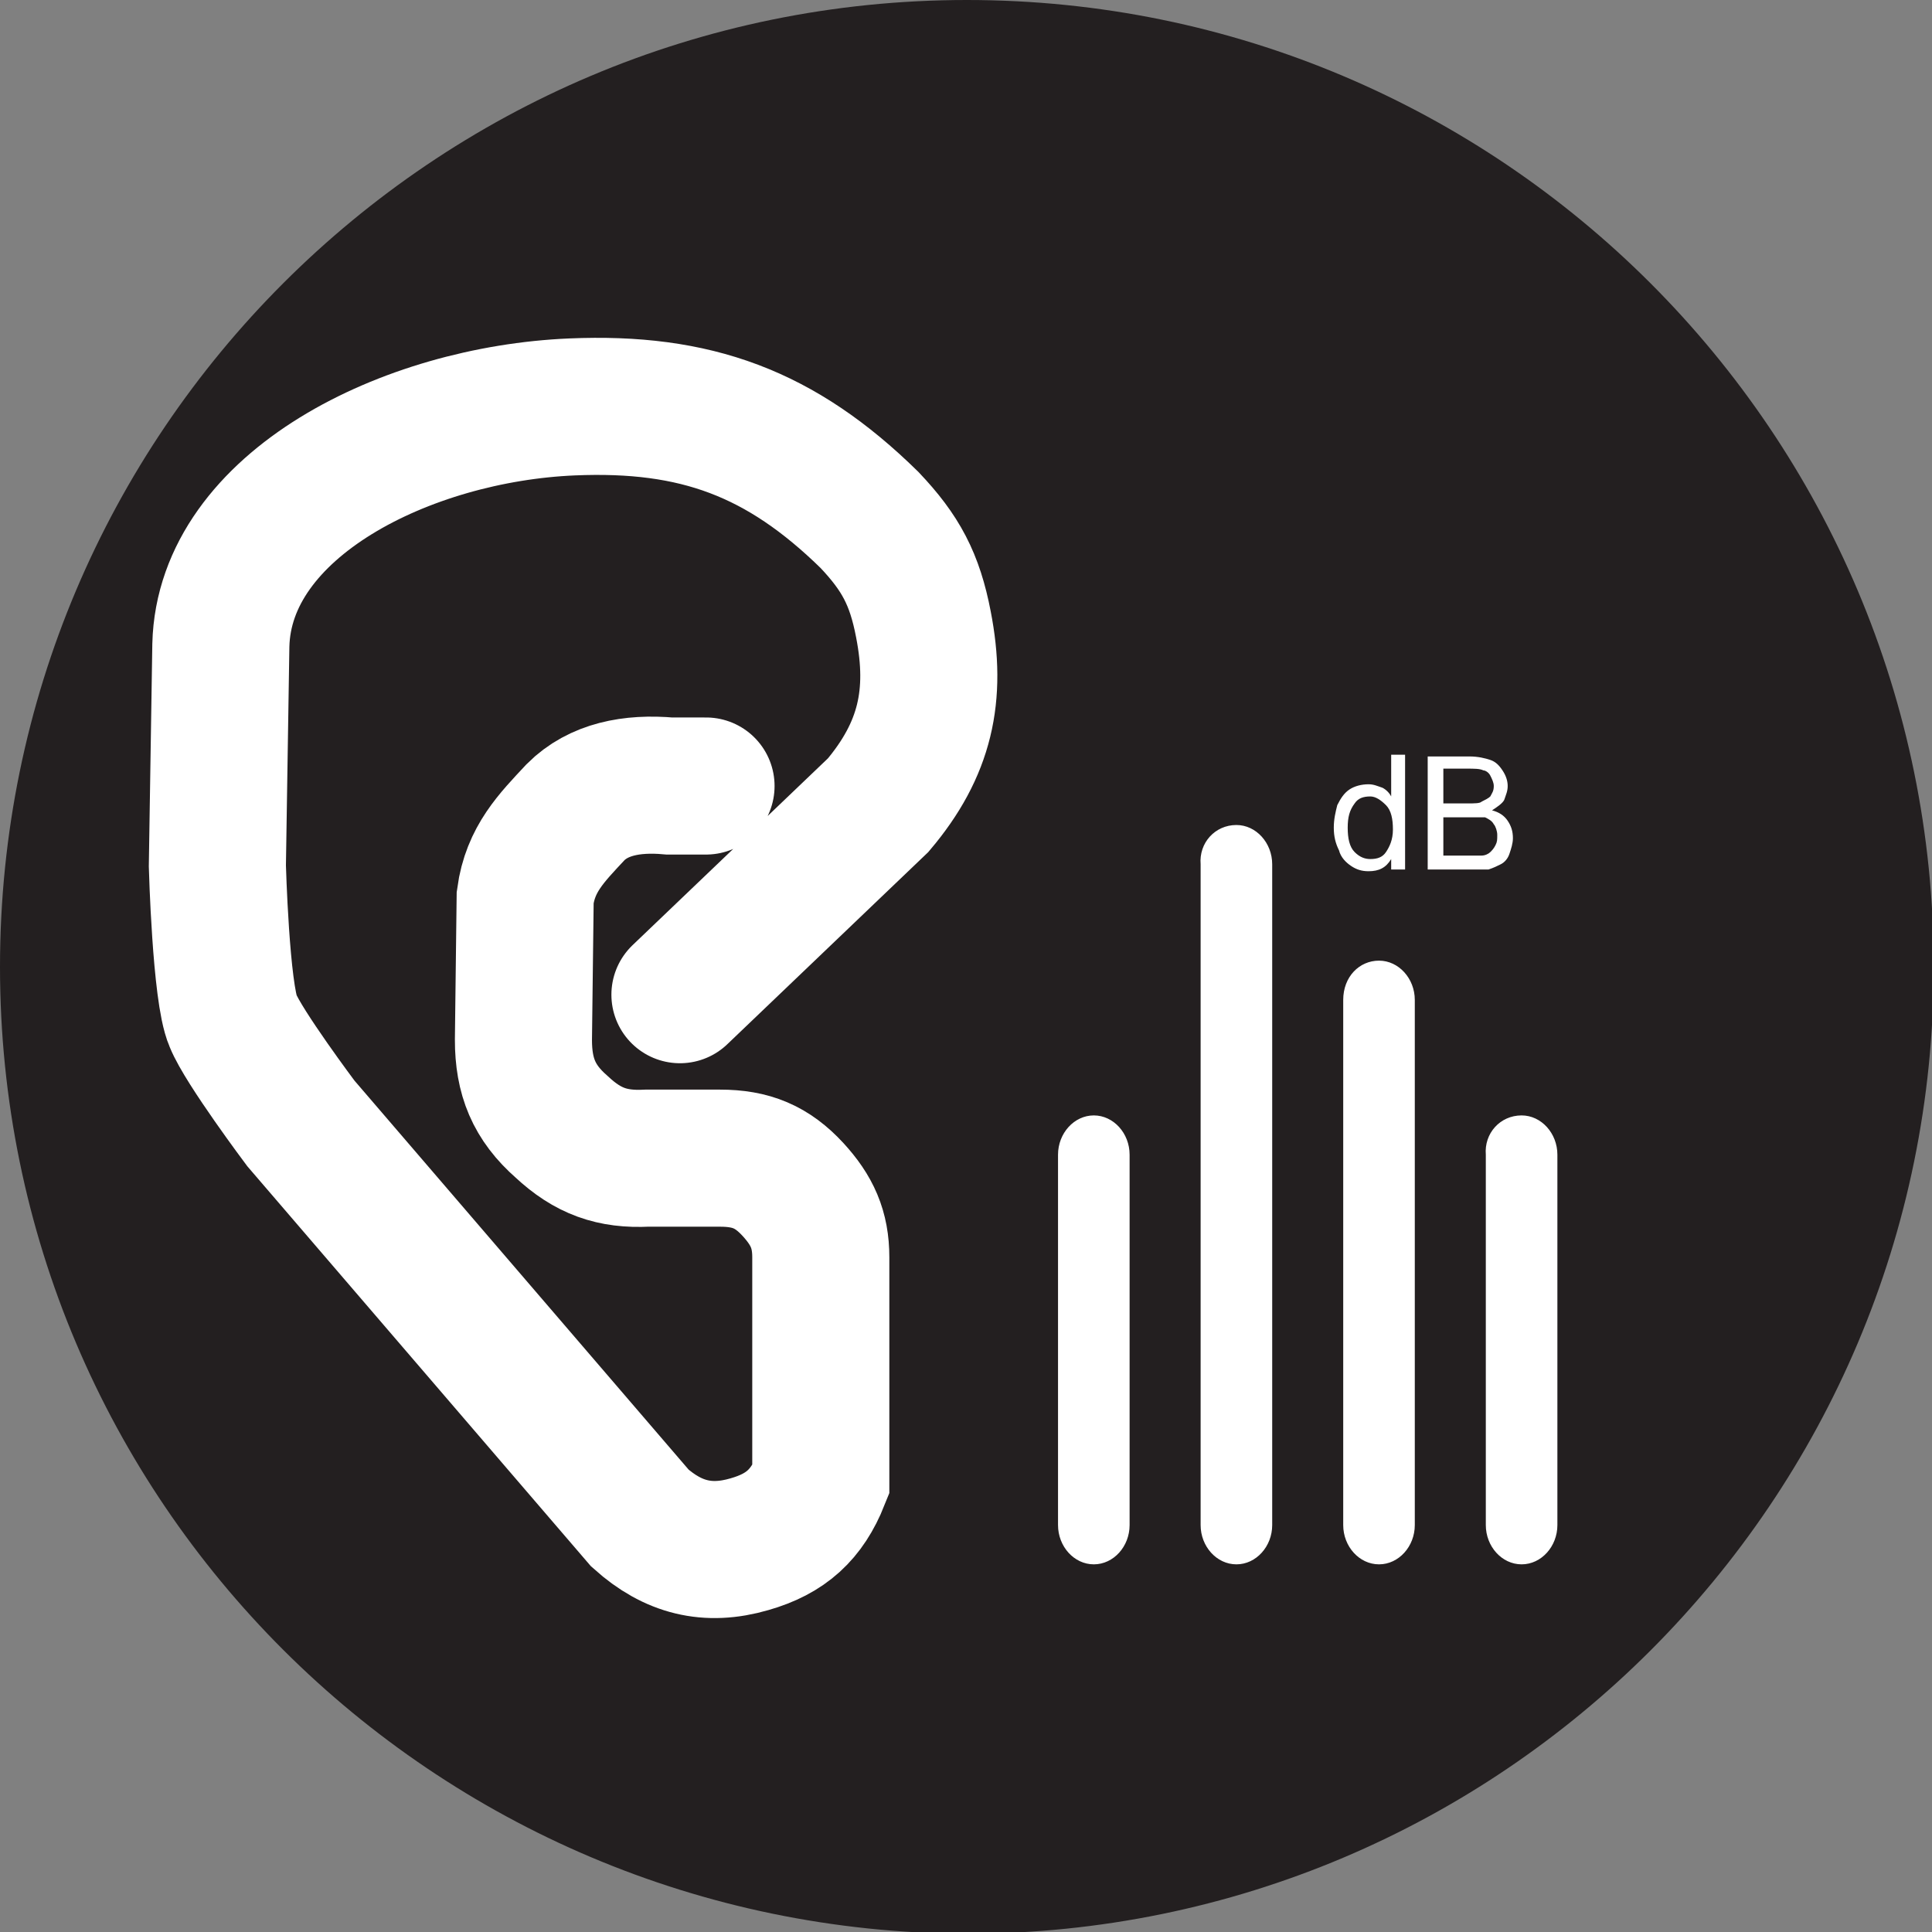
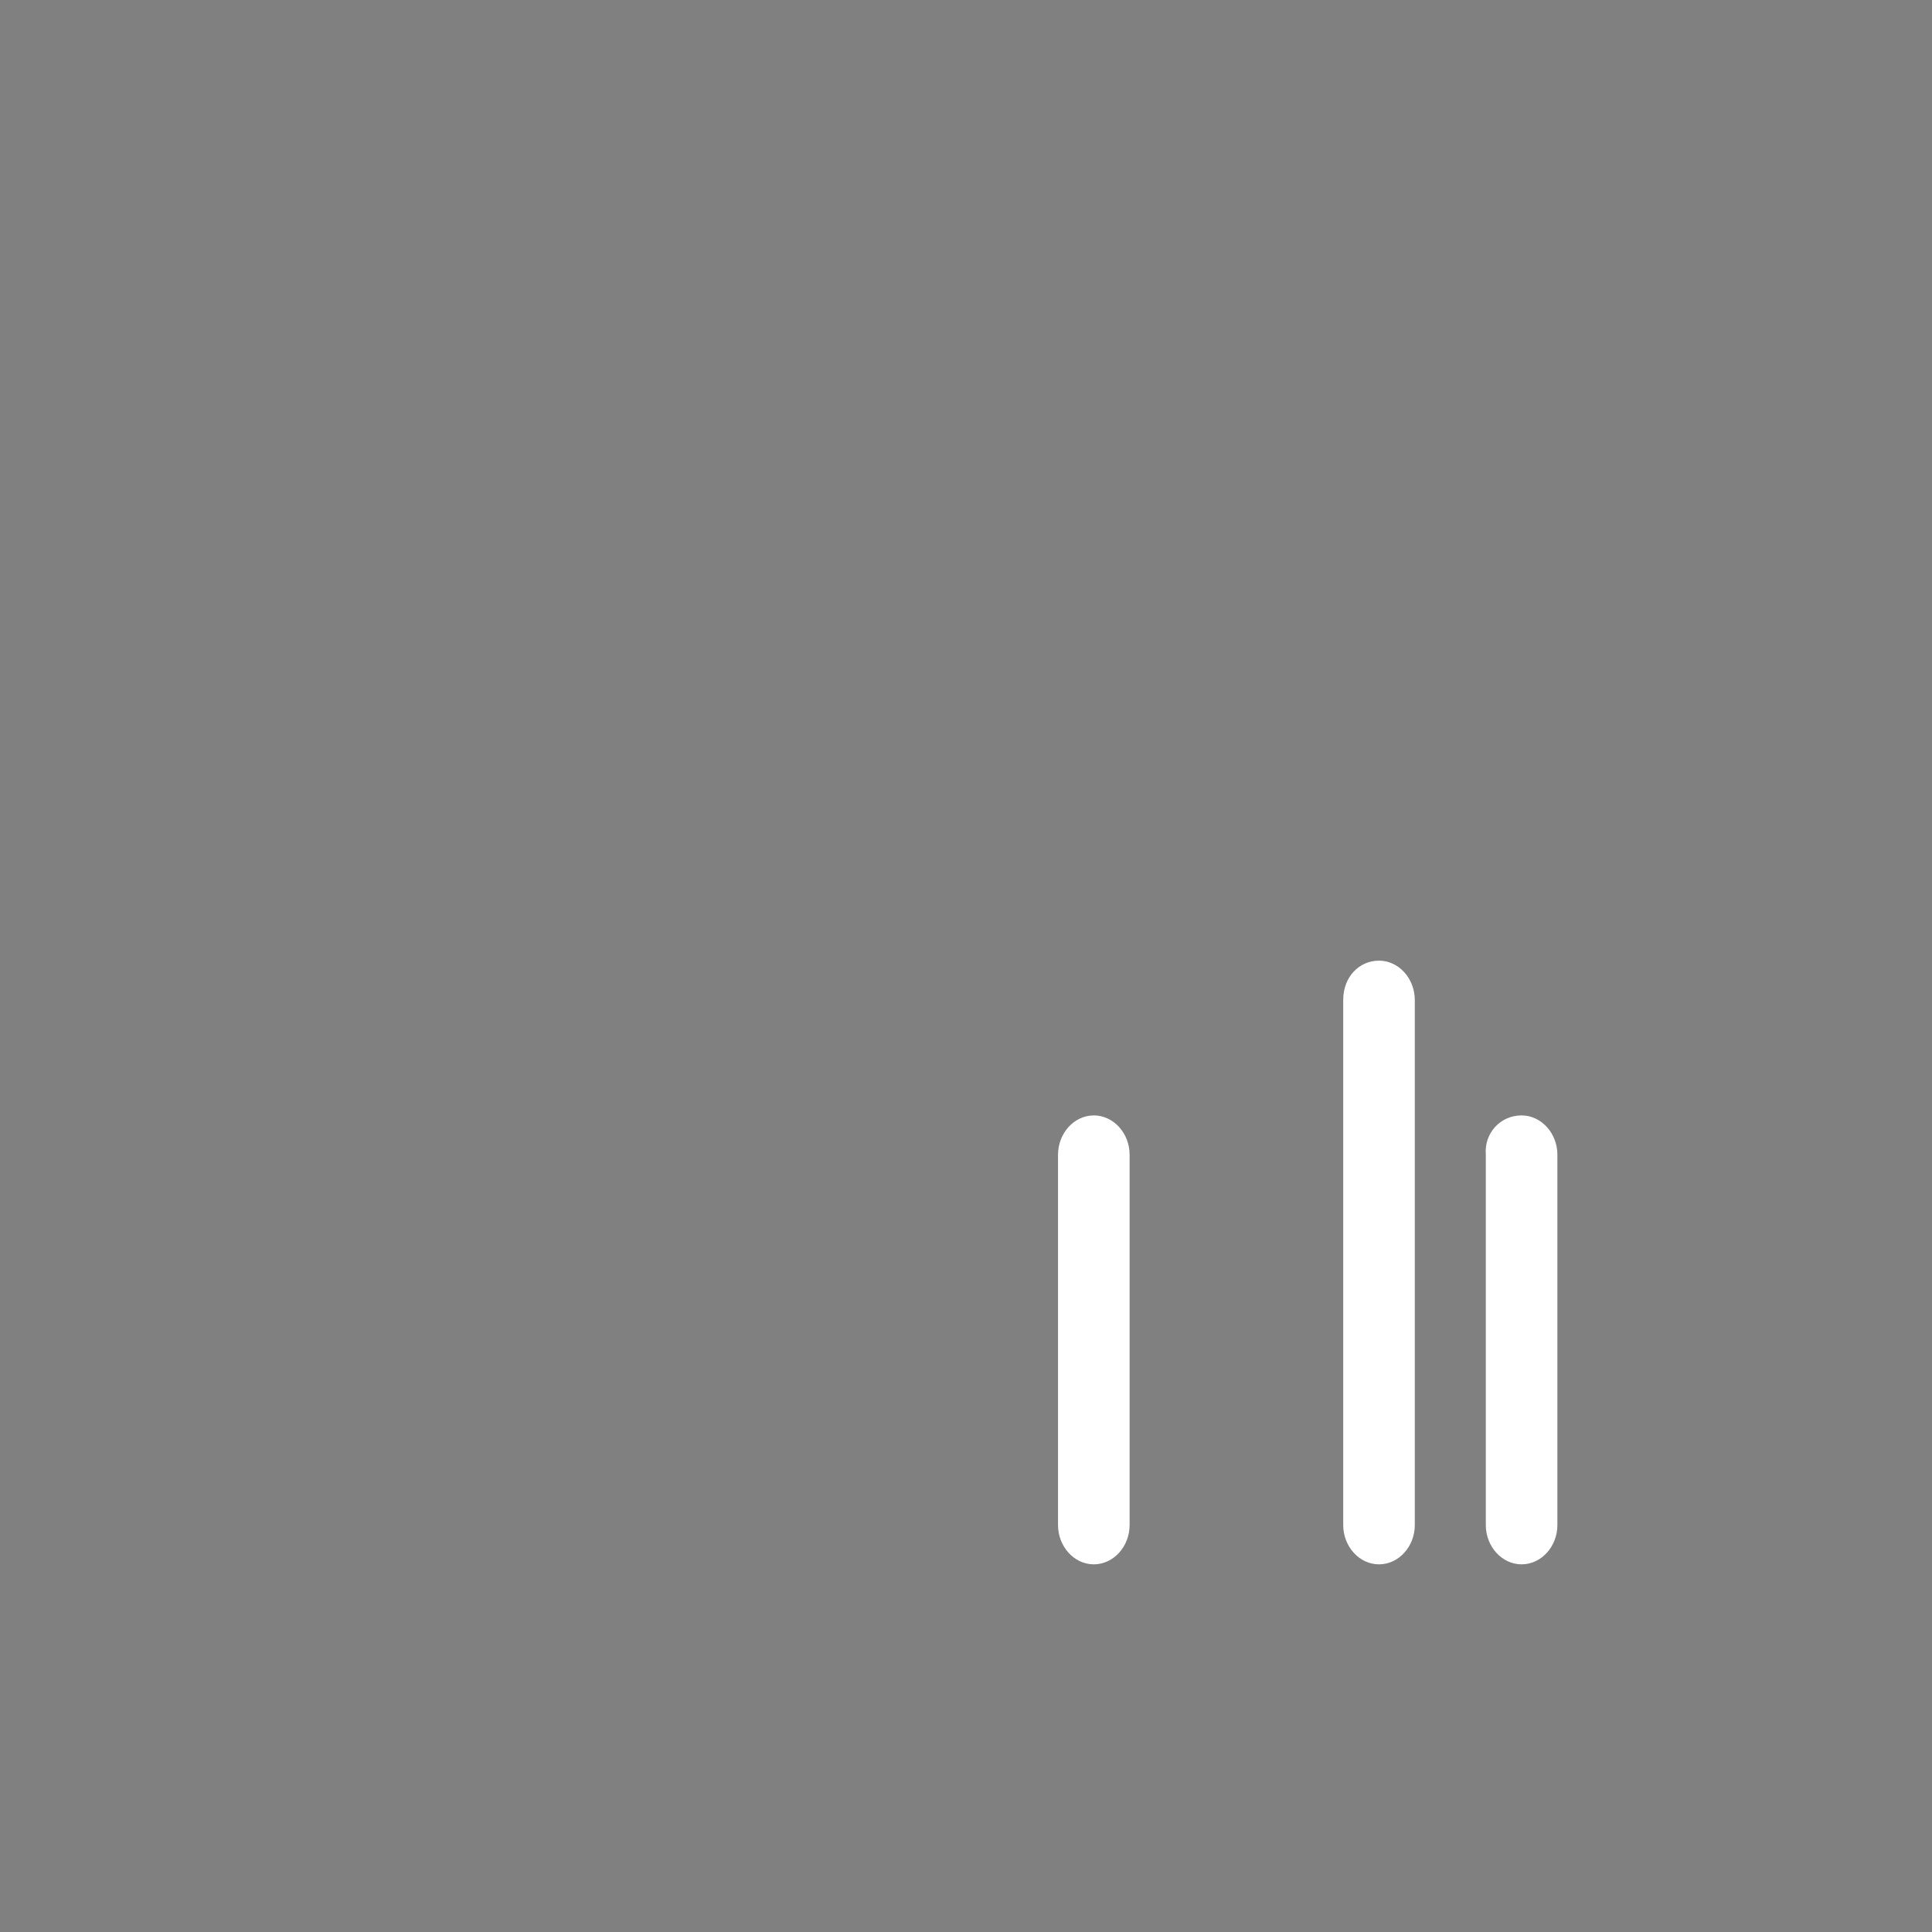
<svg xmlns="http://www.w3.org/2000/svg" version="1.1" id="Layer_1" x="0px" y="0px" viewBox="0 0 111.1 111.1" style="enable-background:new 0 0 111.1 111.1;" xml:space="preserve">
  <rect x="0" y="0" width="111.1" height="111.1" fill="#808080" stroke="none" />
  <style type="text/css">
	.st0{fill:#231F20;}
	.st1{fill:#FFFFFF;stroke:#FFFFFF;stroke-width:0.116;stroke-miterlimit:3.864;}
	.st2{fill:#FFFFFF;}
	.st3{fill:none;stroke:#FFFFFF;stroke-width:7.883;stroke-linecap:round;stroke-miterlimit:3.864;}
</style>
  <g>
-     <path class="st0" d="M0,55.6C0,24.9,24.9,0,55.6,0c30.7,0,55.6,24.9,55.6,55.6c0,30.7-24.9,55.6-55.6,55.6   C24.9,111.1,0,86.3,0,55.6L0,55.6L0,55.6z" />
    <path class="st1" d="M62.9,64.2c1.1,0,2,1,2,2.2v21.3c0,1.2-0.9,2.2-2,2.2c-1.1,0-2-1-2-2.2V66.4C60.9,65.2,61.8,64.2,62.9,64.2   L62.9,64.2L62.9,64.2z" />
-     <path class="st1" d="M71.1,47.5c1.1,0,2,1,2,2.2v38c0,1.2-0.9,2.2-2,2.2c-1.1,0-2-1-2-2.2v-38C69,48.5,69.9,47.5,71.1,47.5   L71.1,47.5L71.1,47.5z" />
    <path class="st1" d="M87.5,64.2c1.1,0,2,1,2,2.2v21.3c0,1.2-0.9,2.2-2,2.2c-1.1,0-2-1-2-2.2V66.4C85.4,65.2,86.3,64.2,87.5,64.2   L87.5,64.2L87.5,64.2z" />
-     <path class="st1" d="M79.3,55.3c1.1,0,2,1,2,2.2v30.2c0,1.2-0.9,2.2-2,2.2c-1.1,0-2-1-2-2.2V57.5C77.3,56.2,78.2,55.3,79.3,55.3   L79.3,55.3L79.3,55.3z" />
-     <path class="st2" d="M80,50v-0.6c-0.3,0.5-0.7,0.7-1.3,0.7c-0.4,0-0.7-0.1-1-0.3c-0.3-0.2-0.6-0.5-0.7-0.9   c-0.2-0.4-0.3-0.8-0.3-1.3c0-0.5,0.1-0.9,0.2-1.3c0.2-0.4,0.4-0.7,0.7-0.9c0.3-0.2,0.7-0.3,1.1-0.3c0.3,0,0.5,0.1,0.8,0.2   c0.2,0.1,0.4,0.3,0.5,0.5v-2.4h0.8V50H80z M77.5,47.6c0,0.6,0.1,1.1,0.4,1.4c0.3,0.3,0.6,0.4,0.9,0.4c0.4,0,0.7-0.1,0.9-0.4   c0.2-0.3,0.4-0.7,0.4-1.3c0-0.6-0.1-1.1-0.4-1.4c-0.3-0.3-0.6-0.5-0.9-0.5c-0.4,0-0.7,0.1-0.9,0.4C77.6,46.6,77.5,47,77.5,47.6   L77.5,47.6z M82.1,50v-6.5h2.4c0.5,0,0.9,0.1,1.2,0.2c0.3,0.1,0.5,0.3,0.7,0.6c0.2,0.3,0.3,0.6,0.3,0.9c0,0.3-0.1,0.5-0.2,0.8   c-0.1,0.2-0.4,0.4-0.7,0.6c0.4,0.1,0.7,0.3,0.9,0.6c0.2,0.3,0.3,0.6,0.3,1c0,0.3-0.1,0.6-0.2,0.9c-0.1,0.3-0.3,0.5-0.5,0.6   c-0.2,0.1-0.4,0.2-0.7,0.3C85.4,50,85,50,84.6,50H82.1z M83,46.2h1.4c0.4,0,0.7,0,0.8-0.1c0.2-0.1,0.4-0.2,0.5-0.3   c0.1-0.2,0.2-0.3,0.2-0.6c0-0.2-0.1-0.4-0.2-0.6c-0.1-0.2-0.3-0.3-0.4-0.3c-0.2-0.1-0.5-0.1-1-0.1H83V46.2z M83,49.2h1.6   c0.3,0,0.5,0,0.6,0c0.2,0,0.4-0.1,0.5-0.2c0.1-0.1,0.2-0.2,0.3-0.4c0.1-0.2,0.1-0.3,0.1-0.6c0-0.2-0.1-0.5-0.2-0.6   c-0.1-0.2-0.3-0.3-0.5-0.4C85.2,47,84.9,47,84.5,47H83V49.2z" />
-     <path class="st3" d="M39.1,57.2l11.4-10.9c2.7-3.2,3.4-6.3,2.6-10.4c-0.5-2.6-1.3-4.1-3.1-6c-5.1-5-10-6.8-17.1-6.5   c-9.5,0.4-20,5.6-20.2,13.7l-0.2,12.7c0,0,0.2,7.3,0.9,8.9c0.6,1.5,3.9,5.9,3.9,5.9l19.5,22.7c1.9,1.7,3.9,2.2,6.3,1.5   c2.1-0.6,3.3-1.7,4.1-3.7V72.3c0-1.6-0.5-2.7-1.6-3.9c-1.2-1.3-2.4-1.8-4.2-1.8h-4.2c-2,0.1-3.4-0.4-4.9-1.8   c-1.6-1.4-2.2-2.9-2.2-5l0.1-8.2c0.3-2.2,1.5-3.4,2.9-4.9c1.3-1.3,3.2-1.7,5.4-1.5h2.1" />
+     <path class="st1" d="M79.3,55.3c1.1,0,2,1,2,2.2v30.2c0,1.2-0.9,2.2-2,2.2c-1.1,0-2-1-2-2.2V57.5C77.3,56.2,78.2,55.3,79.3,55.3   L79.3,55.3L79.3,55.3" />
  </g>
</svg>